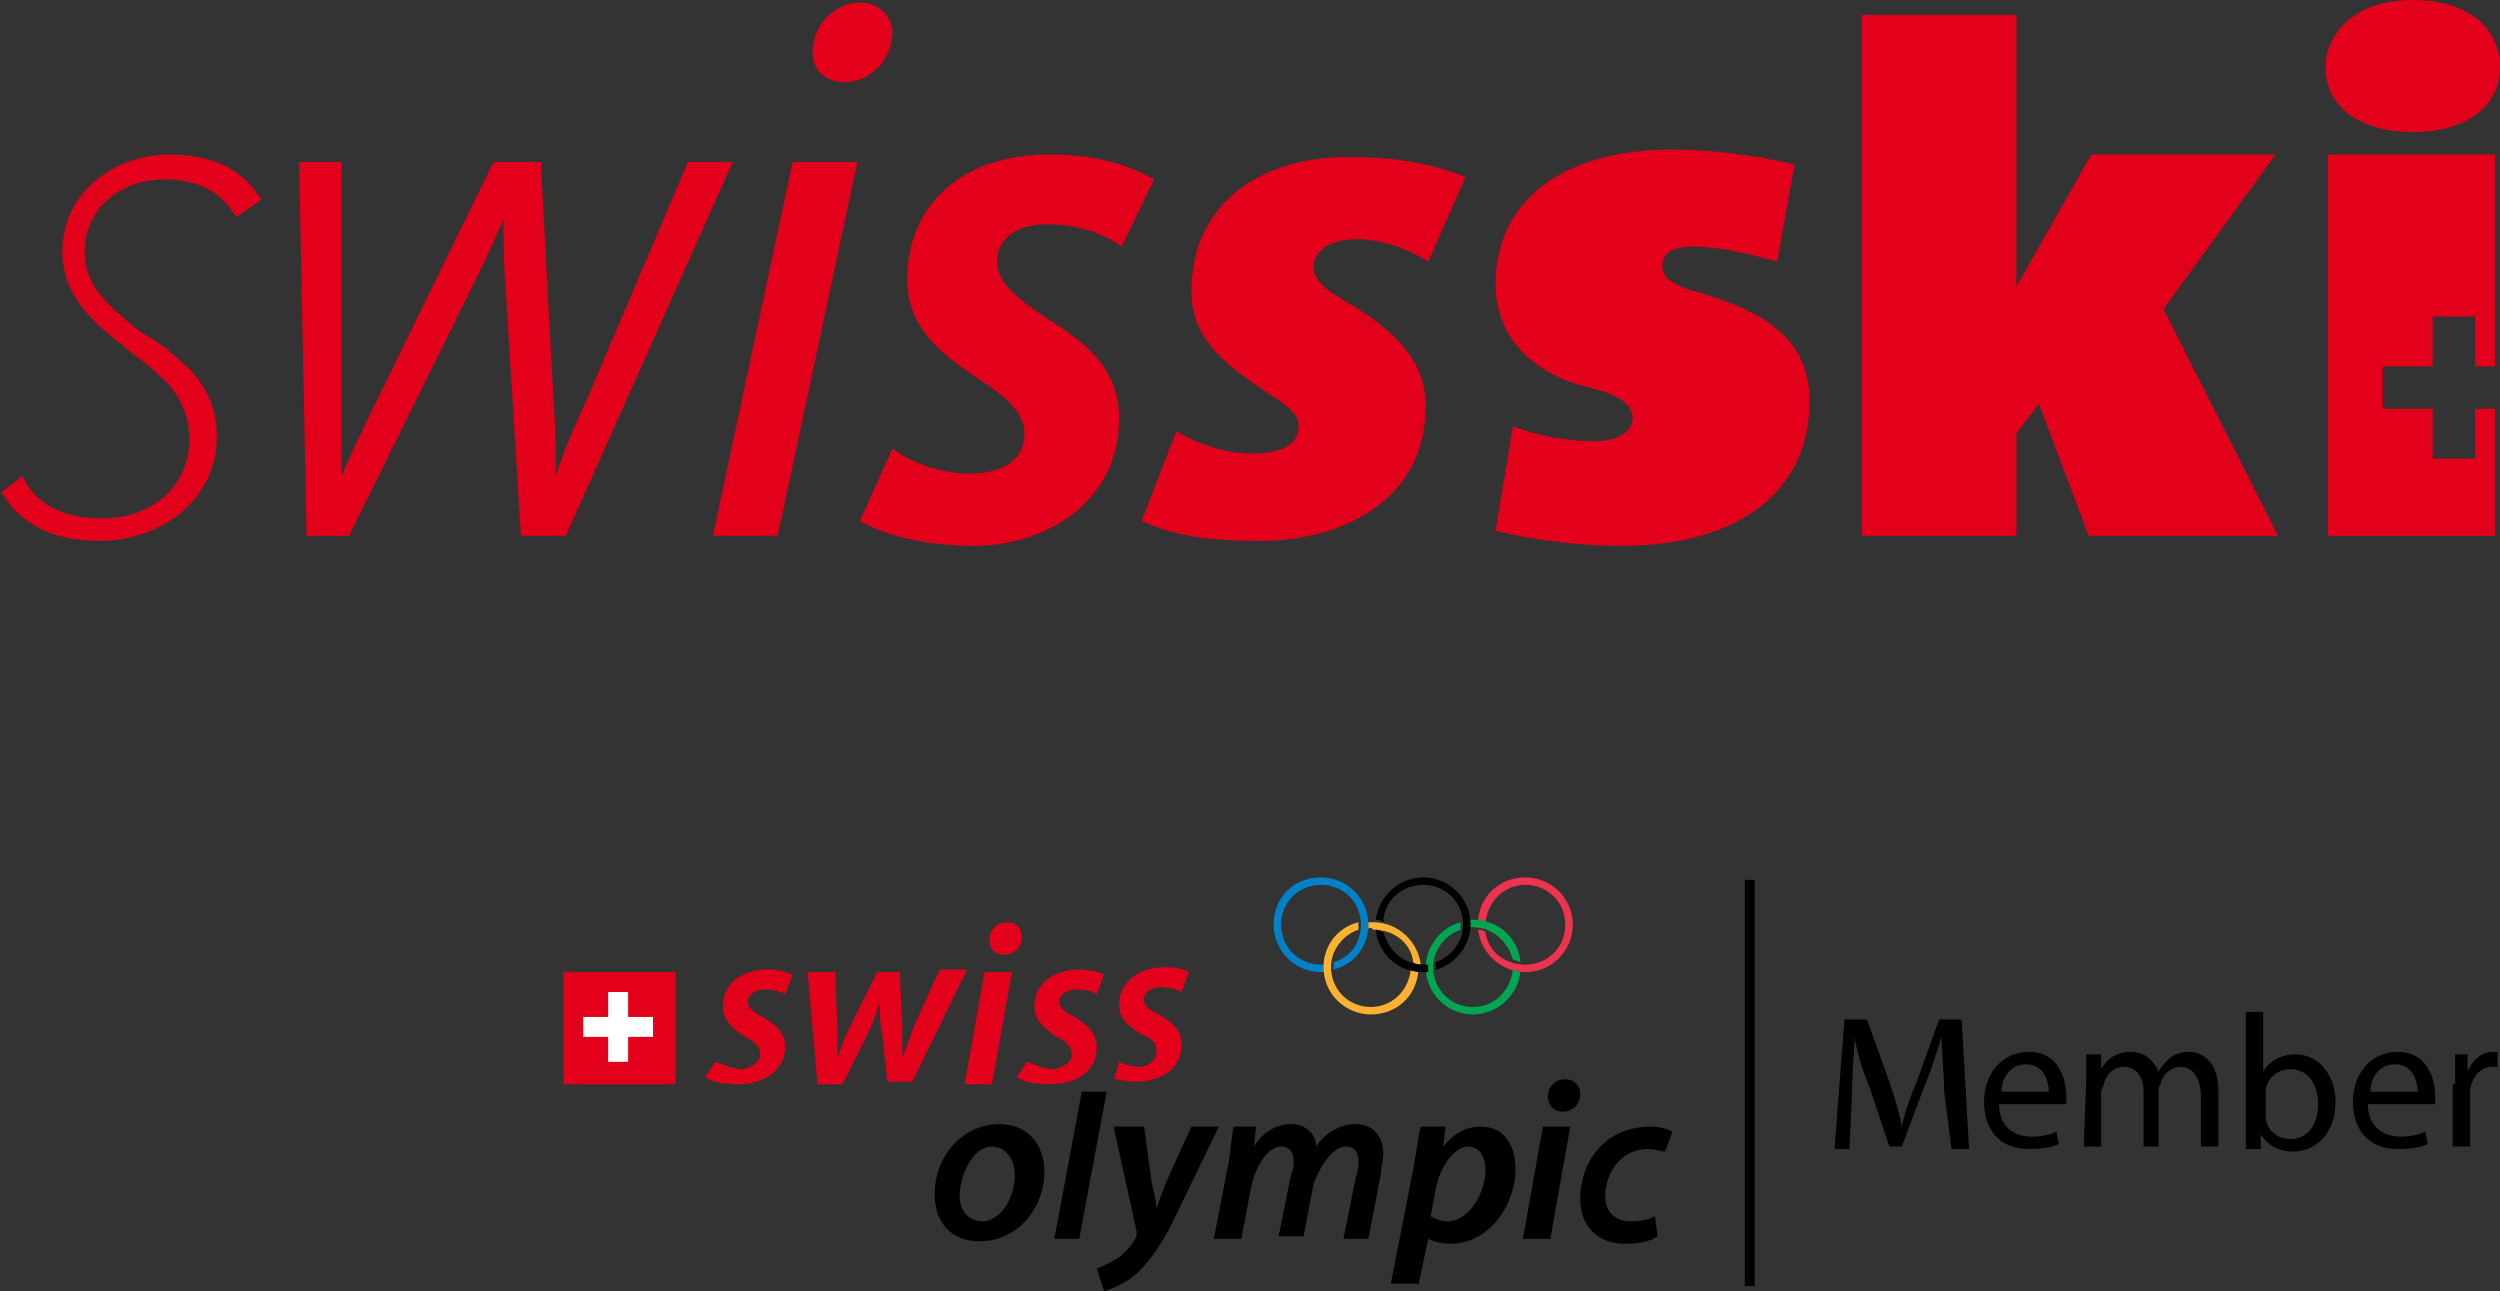
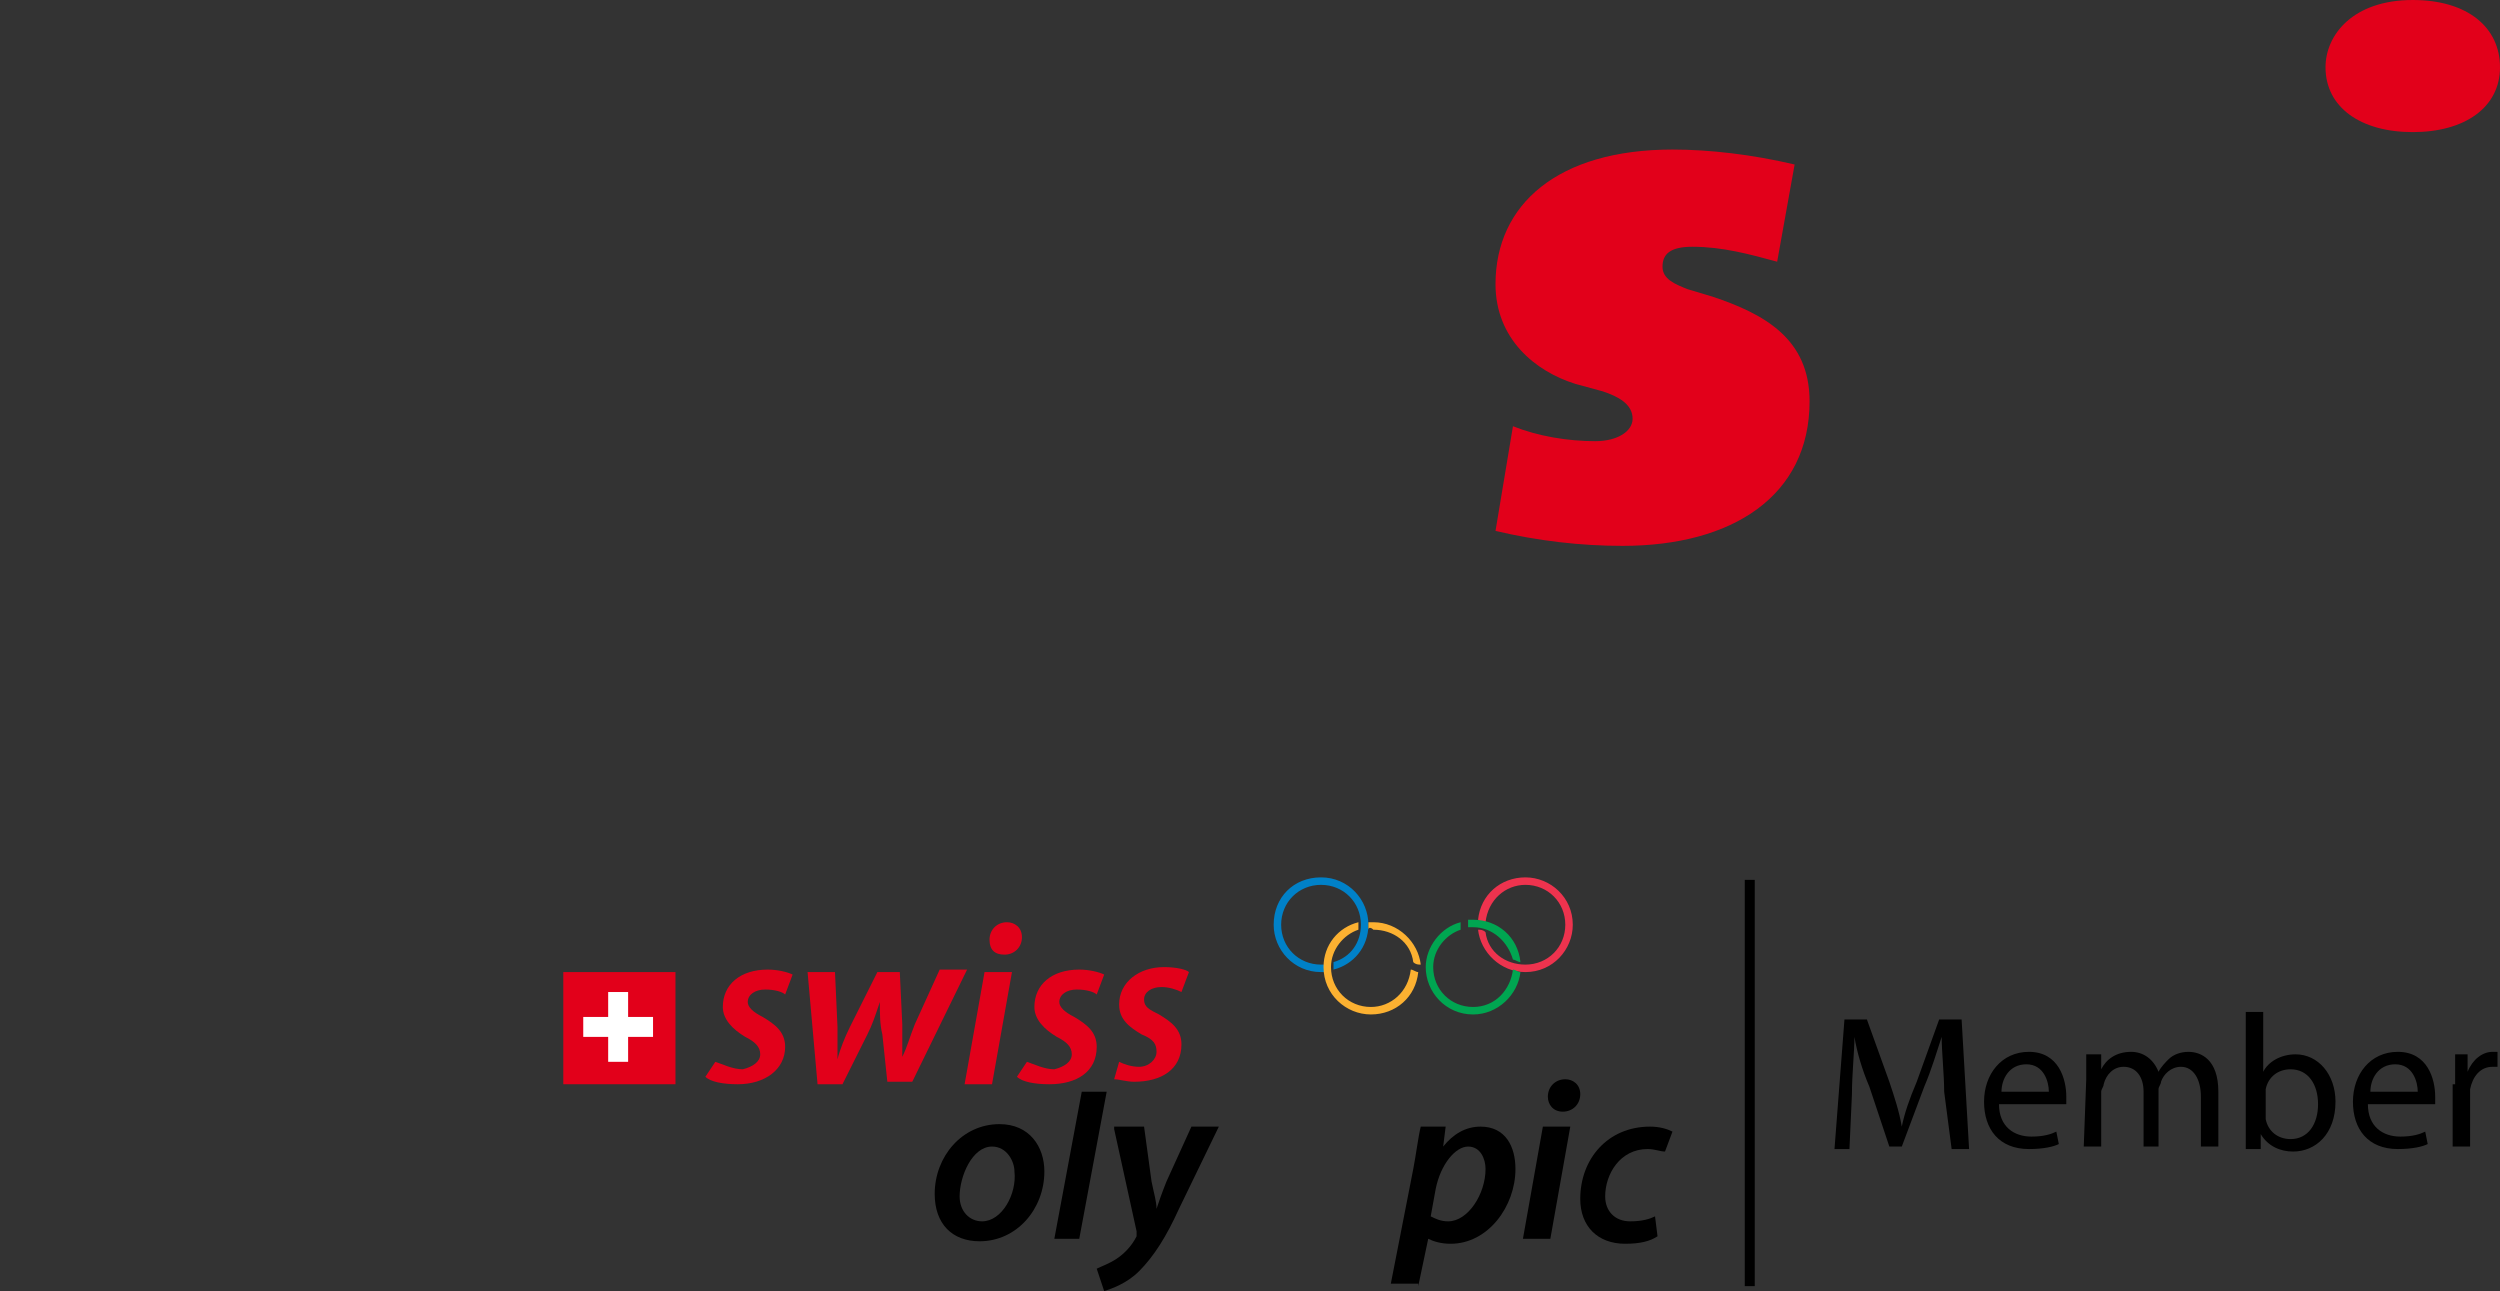
<svg xmlns="http://www.w3.org/2000/svg" version="1.1" id="Ebene_1" x="0px" y="0px" viewBox="0 0 100.3 51.8" style="enable-background:new 0 0 100.3 51.8;" xml:space="preserve">
  <rect x="0" y="0" width="100.3" height="51.8" fill="#333333" stroke="none" />
  <style type="text/css">
	.st0{fill-rule:evenodd;clip-rule:evenodd;fill:#E2001A;}
	.st1{enable-background:new    ;}
	.st2{fill:#0081C8;}
	.st3{fill:#EE334E;}
	.st4{fill:#00A651;}
	.st5{fill:#FCB131;}
	.st6{fill:#E2001A;}
	.st7{fill:#FFFFFF;}
</style>
  <g>
    <g>
-       <path class="st0" d="M35.8,1.3c0-0.7-0.6-1.2-1.3-1.2c-1,0-1.9,0.9-1.9,2c0,0.8,0.6,1.2,1.3,1.2C34.9,3.3,35.8,2.4,35.8,1.3     M34.4,6.5h-2.6l-3.2,15h2.6L34.4,6.5z M23.6,15.9l4-9.4h1.8l-6.7,15h-1.8l-0.6-9.7c-0.1-1.2-0.1-2.3-0.1-3    c-0.3,0.7-0.8,1.8-1.4,3L14,21.5h-1.7L12,6.5h1.7v9.4c0,1.2,0,2.5,0,3.2c0.3-0.7,0.9-2,1.5-3.2l4.6-9.4h1.9l0.5,9.4    c0.1,1.3,0.1,2.5,0.1,3.2C22.5,18.4,23,17.2,23.6,15.9 M9.4,8.6c-0.6-1-1.6-1.4-2.8-1.4c-1.7,0-3.2,1.1-3.2,2.9    c0,1.4,0.9,2.1,2.2,3.2C6,13.5,6.4,13.8,6.7,14c0.3,0.3,0.7,0.6,1,0.9c0.6,0.7,1,1.5,1,2.6c0,2.6-2.3,4.2-4.7,4.2    c-1.5,0-3-0.4-3.9-1.9H0l0.9-0.7L1,19.3c0.6,1.1,1.8,1.5,3.1,1.5c1.9,0,3.5-1.2,3.5-3.2c0-0.8-0.3-1.5-0.7-2    c-0.2-0.3-0.5-0.5-0.8-0.8s-0.7-0.5-1-0.8c-1.3-1-2.6-2.1-2.6-3.9c0-2.4,2.1-3.9,4.3-3.9c1.4,0,2.8,0.4,3.6,1.7L10.5,8l-1,0.7    L9.4,8.6z M46.3,7.2c-1.2-0.7-2.6-1-4.2-1c-3.6,0-5.7,2.1-5.7,5c0,2,1.4,3,2.7,3.9c1.4,0.9,2,1.5,2,2.3c0,1.2-1.1,1.6-2.2,1.6    c-1.1,0-2.3-0.4-3.1-1l-1.3,2.9c1.2,0.7,3,1,4.6,1c2.9,0,5.8-1.8,5.8-5.1c0-2.2-1.6-3.2-3-4.1C41,12.1,40,11.4,40,10.5    C40,9.8,40.5,9,42,9c1.1,0,2.2,0.3,3,0.9L46.3,7.2z M58.8,7.1c-1.5-0.6-3-0.8-4.7-0.8c-3.6,0-6.3,1.9-6.3,5.4    c0,1.9,1.4,2.9,2.5,3.7c1.2,0.8,1.8,1.1,1.8,1.7c0,0.8-0.8,1.1-1.9,1.1c-1,0-2.2-0.4-3-0.9l-1.4,3.6c1.5,0.7,3.1,0.8,4.8,0.8    c3.2,0,6.6-1.6,6.6-5.4c0-2-1.5-3.1-2.7-3.9c-1-0.6-1.8-1-1.8-1.7c0-0.5,0.5-1.1,1.7-1.1c1.1,0,2.1,0.4,2.9,0.9L58.8,7.1z" />
-       <polygon class="st0" points="83.8,21.5 81.8,16.2 80.9,17.4 80.9,21.5 74.7,21.5 74.7,0.6 80.9,0.6 80.9,11.5 83.9,6.2 91.3,6.2     86.8,12.4 91.4,21.5   " />
      <path class="st0" d="M60.7,17.1c1,0.4,2.2,0.6,3.3,0.6c0.9,0,1.5-0.4,1.5-0.9c0-0.6-0.6-0.9-1.2-1.1l-1.1-0.3    c-1.6-0.5-3.2-1.8-3.2-4C60,8.2,62.5,6,67.1,6c1.5,0,3.2,0.2,4.9,0.6l-0.7,3.9c-1.1-0.3-2.2-0.6-3.4-0.6c-0.9,0-1.2,0.3-1.2,0.8    s0.5,0.7,1,0.9l1,0.3c2.1,0.7,3.9,1.7,3.9,4.2c0,3.8-3.1,5.8-7.5,5.8c-1.7,0-3.4-0.2-5.1-0.6L60.7,17.1z" />
      <path class="st0" d="M96.8,5.3c-2.1,0-3.5-1-3.5-2.6c0-1.3,1.1-2.7,3.5-2.7c2.2,0,3.5,1.1,3.5,2.7S98.9,5.3,96.8,5.3" />
-       <polygon class="st0" points="100.1,14.7 100.1,6.2 93.4,6.2 93.4,21.5 100.1,21.5 100.1,16.4 99.3,16.4 99.3,18.4 97.6,18.4     97.6,16.4 95.6,16.4 95.6,14.7 97.6,14.7 97.6,12.7 99.3,12.7 99.3,14.7   " />
    </g>
  </g>
  <g class="st1">
    <g>
      <g>
        <path d="M78,43.8c0-0.7-0.1-1.6-0.1-2.2h0c-0.2,0.6-0.4,1.3-0.7,2L76.3,46h-0.5L75,43.6c-0.3-0.7-0.5-1.4-0.6-2h0     c0,0.6-0.1,1.5-0.1,2.3l-0.1,2.2h-0.6l0.4-5.2h0.9l0.9,2.5c0.2,0.6,0.4,1.2,0.5,1.8h0c0.1-0.5,0.3-1.1,0.6-1.8l0.9-2.5h0.9     l0.3,5.2h-0.7L78,43.8z" />
        <path d="M80.2,44.3c0,0.9,0.6,1.3,1.3,1.3c0.5,0,0.8-0.1,1-0.2l0.1,0.5c-0.2,0.1-0.6,0.2-1.2,0.2c-1.2,0-1.8-0.8-1.8-1.9     s0.7-2,1.8-2c1.2,0,1.5,1.1,1.5,1.8c0,0.1,0,0.3,0,0.3C82.9,44.3,80.2,44.3,80.2,44.3z M82.2,43.8c0-0.4-0.2-1.1-0.9-1.1     c-0.7,0-1,0.6-1,1.1H82.2z" />
        <path d="M83.7,43.3c0-0.4,0-0.7,0-1h0.6l0,0.6h0c0.2-0.4,0.6-0.7,1.2-0.7c0.5,0,0.9,0.3,1.1,0.8h0c0.1-0.2,0.3-0.4,0.4-0.5     c0.2-0.2,0.5-0.3,0.8-0.3c0.5,0,1.2,0.3,1.2,1.6v2.2h-0.7V44c0-0.7-0.3-1.2-0.8-1.2c-0.4,0-0.7,0.3-0.8,0.6     c0,0.1-0.1,0.2-0.1,0.3v2.3H86v-2.2c0-0.6-0.3-1-0.8-1c-0.4,0-0.7,0.3-0.8,0.7c0,0.1-0.1,0.2-0.1,0.3v2.2h-0.7L83.7,43.3     L83.7,43.3z" />
        <path d="M90.1,46.1c0-0.3,0-0.6,0-1v-4.5h0.7v2.4h0c0.2-0.4,0.7-0.7,1.3-0.7c0.9,0,1.6,0.8,1.6,1.9c0,1.3-0.8,2-1.7,2     c-0.5,0-1-0.2-1.3-0.7h0l0,0.6L90.1,46.1L90.1,46.1z M90.9,44.6c0,0.1,0,0.2,0,0.3c0.1,0.5,0.5,0.8,1,0.8c0.7,0,1.1-0.6,1.1-1.4     c0-0.8-0.4-1.4-1.1-1.4c-0.5,0-0.9,0.3-1,0.8c0,0.1,0,0.2,0,0.3L90.9,44.6L90.9,44.6z" />
        <path d="M95,44.3c0,0.9,0.6,1.3,1.3,1.3c0.5,0,0.8-0.1,1-0.2l0.1,0.5c-0.2,0.1-0.6,0.2-1.2,0.2c-1.2,0-1.8-0.8-1.8-1.9     s0.7-2,1.8-2c1.2,0,1.5,1.1,1.5,1.8c0,0.1,0,0.3,0,0.3C97.6,44.3,95,44.3,95,44.3z M97,43.8c0-0.4-0.2-1.1-0.9-1.1     c-0.7,0-1,0.6-1,1.1H97z" />
        <path d="M98.5,43.5c0-0.4,0-0.8,0-1.2H99l0,0.7h0c0.2-0.5,0.6-0.8,1-0.8c0.1,0,0.1,0,0.2,0v0.6c-0.1,0-0.1,0-0.2,0     c-0.5,0-0.8,0.4-0.9,0.9c0,0.1,0,0.2,0,0.3v2h-0.7V43.5z" />
      </g>
    </g>
    <g>
      <g>
        <path class="st2" d="M54.9,37.1c0-1-0.8-1.9-1.9-1.9s-1.9,0.8-1.9,1.9c0,1,0.8,1.9,1.9,1.9c0.1,0,0.1,0,0.2,0c0-0.1,0-0.1,0-0.1     c0-0.1,0-0.1,0-0.2c-0.1,0-0.1,0-0.2,0c-0.9,0-1.6-0.7-1.6-1.6c0-0.9,0.7-1.6,1.6-1.6c0.9,0,1.6,0.7,1.6,1.6     c0,0.7-0.4,1.3-1.1,1.5c0,0.1,0,0.2,0,0.2c0,0,0,0.1,0,0.1C54.3,38.7,54.9,38,54.9,37.1" />
        <path class="st3" d="M63.1,37.1c0,1-0.8,1.9-1.9,1.9c-1,0-1.8-0.8-1.9-1.7c0.1,0,0.2,0,0.3,0.1c0.1,0.8,0.8,1.3,1.6,1.3     c0.9,0,1.6-0.7,1.6-1.6c0-0.9-0.7-1.6-1.6-1.6c-0.8,0-1.5,0.6-1.6,1.5c-0.1,0-0.2,0-0.3-0.1c0.1-1,0.9-1.7,1.9-1.7     C62.2,35.2,63.1,36,63.1,37.1" />
        <path class="st4" d="M59.1,37.2c0.8,0,1.4,0.6,1.6,1.3c0.1,0,0.2,0.1,0.3,0.1c-0.1-1-0.9-1.7-1.9-1.7c-0.1,0-0.1,0-0.2,0     c0,0.1,0,0.1,0,0.1c0,0.1,0,0.1,0,0.2C59,37.2,59.1,37.2,59.1,37.2 M60.7,38.9c-0.1,0.8-0.7,1.5-1.6,1.5c-0.9,0-1.6-0.7-1.6-1.6     c0-0.7,0.5-1.3,1.1-1.5c0-0.1,0-0.2,0-0.2c0,0,0-0.1,0-0.1c-0.8,0.2-1.4,1-1.4,1.8c0,1,0.8,1.9,1.9,1.9c1,0,1.8-0.8,1.9-1.7     C60.9,39,60.8,38.9,60.7,38.9" />
        <path class="st5" d="M54.9,37.3c0-0.1,0-0.1,0-0.2c0-0.1,0-0.1,0-0.1c0.1,0,0.1,0,0.2,0c1,0,1.8,0.8,1.9,1.7     c-0.1,0-0.2,0-0.3-0.1c-0.1-0.8-0.8-1.3-1.6-1.3C55,37.2,54.9,37.2,54.9,37.3 M56.9,39c-0.1,1-0.9,1.7-1.9,1.7     c-1,0-1.9-0.8-1.9-1.9c0-0.9,0.6-1.6,1.4-1.8c0,0,0,0.1,0,0.1c0,0.1,0,0.2,0,0.2c-0.6,0.2-1.1,0.8-1.1,1.5c0,0.9,0.7,1.6,1.6,1.6     c0.8,0,1.5-0.6,1.6-1.5C56.7,38.9,56.8,39,56.9,39" />
-         <path d="M57.1,35.2c-1,0-1.8,0.8-1.9,1.7c0.1,0,0.2,0,0.3,0.1c0-0.8,0.7-1.5,1.6-1.5c0.9,0,1.6,0.7,1.6,1.6     c0,0.7-0.5,1.3-1.1,1.5c0,0.1,0,0.2,0,0.2c0,0,0,0.1,0,0.1c0.8-0.2,1.4-1,1.4-1.8C59,36,58.1,35.2,57.1,35.2 M57.1,38.7     c-0.8,0-1.4-0.6-1.6-1.3c-0.1,0-0.2-0.1-0.3-0.1c0.1,1,0.9,1.7,1.9,1.7c0.1,0,0.1,0,0.2,0c0-0.1,0-0.1,0-0.1c0-0.1,0-0.1,0-0.2     C57.2,38.7,57.1,38.7,57.1,38.7" />
        <polygon points="43.3,49.7 44.4,43.8 43.4,43.8 42.3,49.7    " />
        <path d="M39.4,49c-0.5,0-0.9-0.4-0.9-1c0-0.8,0.5-2,1.3-2c0.6,0,0.9,0.6,0.9,1C40.8,47.9,40.2,49,39.4,49L39.4,49z M39.3,49.8     c1.5,0,2.6-1.3,2.6-2.8c0-1-0.6-1.9-1.8-1.9c-1.5,0-2.6,1.3-2.6,2.8C37.5,49.1,38.2,49.8,39.3,49.8L39.3,49.8z" />
        <path d="M44.7,45.3l0.9,4.1c0,0.1,0,0.1,0,0.2c-0.2,0.4-0.5,0.7-0.8,0.9c-0.3,0.2-0.6,0.3-0.8,0.4l0.3,0.9     c0.3-0.1,0.9-0.3,1.4-0.8c0.6-0.6,1.1-1.4,1.6-2.5l1.6-3.3h-1.1l-1,2.2c-0.2,0.5-0.3,0.8-0.4,1.1h0c0-0.3-0.1-0.6-0.2-1.1     l-0.3-2.2H44.7z" />
-         <path d="M49.8,49.7l0.4-2.1c0.2-0.9,0.7-1.6,1.2-1.6c0.4,0,0.5,0.3,0.5,0.6c0,0.2,0,0.3-0.1,0.5l-0.5,2.5h1l0.4-2.1     C53,46.7,53.5,46,54,46c0.4,0,0.5,0.3,0.5,0.6c0,0.2,0,0.4-0.1,0.6l-0.5,2.5h1l0.5-2.6c0-0.2,0.1-0.6,0.1-0.8     c0-0.8-0.5-1.2-1.1-1.2c-0.6,0-1.2,0.3-1.6,0.9c0-0.5-0.4-0.9-1-0.9c-0.6,0-1.1,0.3-1.5,0.9h0l0.1-0.8h-0.9     c-0.1,0.4-0.1,0.8-0.2,1.4l-0.6,3.1L49.8,49.7L49.8,49.7z" />
        <path d="M57.6,47.7c0.2-1,0.8-1.7,1.3-1.7c0.5,0,0.7,0.5,0.7,0.9c0,1-0.7,2.1-1.5,2.1c-0.3,0-0.5-0.1-0.7-0.2L57.6,47.7z      M56.9,51.6l0.4-1.9h0c0.2,0.1,0.5,0.2,0.9,0.2c1.5,0,2.6-1.5,2.6-3c0-0.9-0.4-1.7-1.4-1.7c-0.6,0-1.1,0.3-1.5,0.8h0l0.1-0.8h-1     c-0.1,0.4-0.2,1.2-0.3,1.7l-0.9,4.6H56.9z" />
        <path d="M62.7,44.6c0.4,0,0.7-0.3,0.7-0.7c0-0.4-0.3-0.6-0.6-0.6c-0.4,0-0.7,0.3-0.7,0.7C62.1,44.3,62.3,44.6,62.7,44.6     L62.7,44.6z M62.2,49.7l0.8-4.5h-1.1l-0.8,4.5H62.2z" />
        <path d="M66.4,48.8c-0.2,0.1-0.5,0.2-1,0.2c-0.6,0-1-0.4-1-1c0-0.9,0.6-1.9,1.7-1.9c0.3,0,0.5,0.1,0.7,0.1l0.3-0.8     c-0.2-0.1-0.5-0.2-0.9-0.2c-1.7,0-2.8,1.3-2.8,2.9c0,1.1,0.7,1.8,1.8,1.8c0.6,0,1-0.1,1.3-0.3L66.4,48.8z" />
        <path class="st6" d="M28.3,43.2c0.2,0.2,0.7,0.3,1.3,0.3c1.1,0,1.9-0.6,1.9-1.5c0-0.6-0.4-0.9-0.9-1.2c-0.4-0.2-0.6-0.4-0.6-0.6     c0-0.3,0.3-0.5,0.7-0.5c0.4,0,0.7,0.1,0.8,0.2l0.3-0.8c-0.2-0.1-0.6-0.2-1-0.2c-1.1,0-1.8,0.6-1.8,1.5c0,0.5,0.4,0.9,0.9,1.2     c0.4,0.2,0.6,0.4,0.6,0.7c0,0.3-0.3,0.5-0.7,0.6c-0.4,0-0.8-0.2-1.1-0.3L28.3,43.2z" />
        <path class="st6" d="M32.4,39l0.4,4.5h1l1-2c0.2-0.4,0.3-0.7,0.5-1.3h0c0,0.5,0,0.9,0.1,1.3l0.2,1.9h1l2.2-4.5h-1.1l-1,2.2     c-0.2,0.5-0.3,0.9-0.5,1.3h0c0-0.4,0-0.8,0-1.3L36.1,39h-0.9l-1.1,2.2c-0.2,0.4-0.4,0.9-0.5,1.3h0c0-0.4,0-0.8,0-1.3L33.5,39     C33.5,39,32.4,39,32.4,39z" />
        <path class="st6" d="M40.3,38.3c0.4,0,0.7-0.3,0.7-0.7c0-0.4-0.3-0.6-0.6-0.6c-0.4,0-0.7,0.3-0.7,0.7     C39.7,38.1,39.9,38.3,40.3,38.3L40.3,38.3z M39.8,43.5l0.8-4.5h-1.1l-0.8,4.5H39.8z" />
        <path class="st6" d="M40.8,43.2c0.2,0.2,0.7,0.3,1.3,0.3c1.1,0,1.9-0.5,1.9-1.5c0-0.6-0.4-0.9-0.9-1.2c-0.4-0.2-0.6-0.4-0.6-0.6     c0-0.3,0.3-0.5,0.7-0.5c0.4,0,0.7,0.1,0.8,0.2l0.3-0.8c-0.2-0.1-0.6-0.2-1-0.2c-1.1,0-1.8,0.6-1.8,1.5c0,0.5,0.4,0.9,0.9,1.2     c0.4,0.2,0.6,0.4,0.6,0.7c0,0.3-0.3,0.5-0.7,0.6c-0.4,0-0.8-0.2-1.1-0.3L40.8,43.2z" />
        <path class="st6" d="M44.9,42.6c0.2,0.1,0.5,0.2,0.8,0.2c0.4,0,0.7-0.3,0.7-0.6c0-0.3-0.1-0.5-0.6-0.7c-0.5-0.3-0.9-0.6-0.9-1.2     c0-0.9,0.8-1.5,1.8-1.5c0.5,0,0.9,0.1,1,0.2l-0.3,0.8c-0.2-0.1-0.5-0.2-0.8-0.2c-0.4,0-0.7,0.2-0.7,0.5c0,0.3,0.2,0.4,0.6,0.6     c0.5,0.3,0.9,0.6,0.9,1.2c0,1-0.8,1.5-1.9,1.5c-0.3,0-0.6-0.1-0.8-0.1L44.9,42.6z" />
        <rect x="22.6" y="39" class="st6" width="4.5" height="4.5" />
        <polygon class="st7" points="26.2,40.8 25.2,40.8 25.2,39.8 24.4,39.8 24.4,40.8 23.4,40.8 23.4,41.6 24.4,41.6 24.4,42.6      25.2,42.6 25.2,41.6 26.2,41.6    " />
      </g>
    </g>
    <g>
      <rect x="70" y="35.3" width="0.4" height="16.3" />
    </g>
  </g>
</svg>